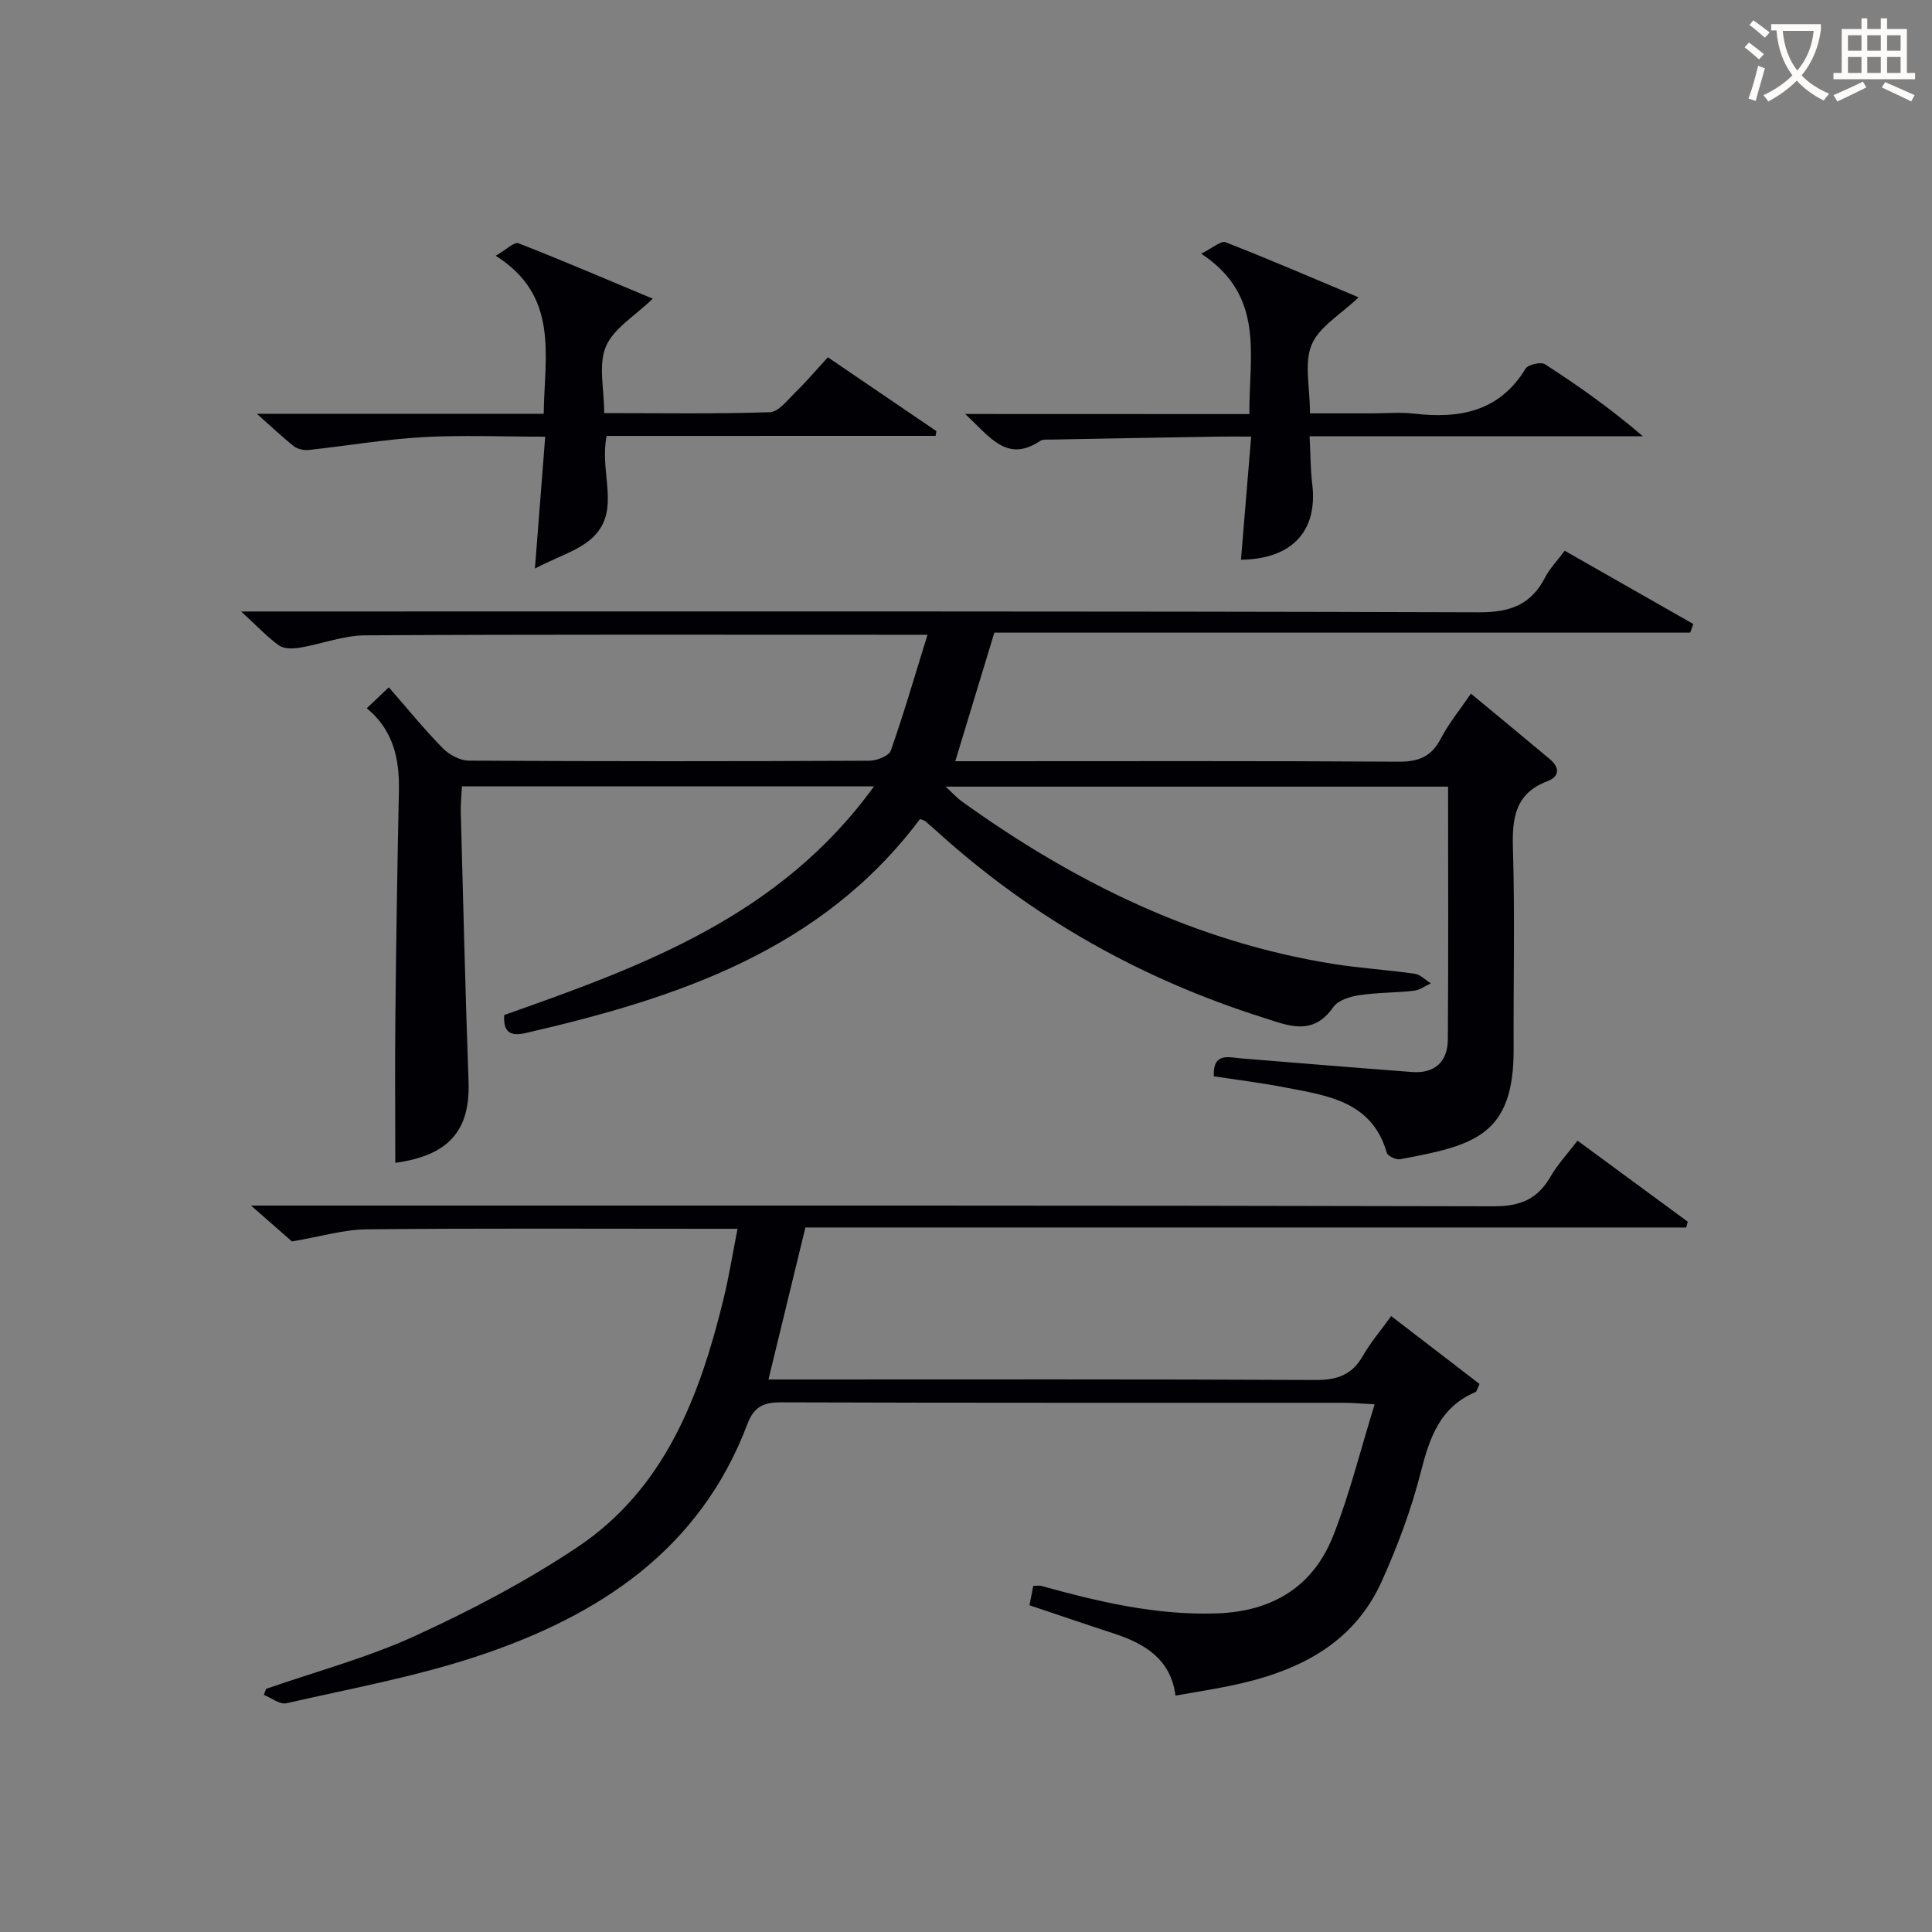
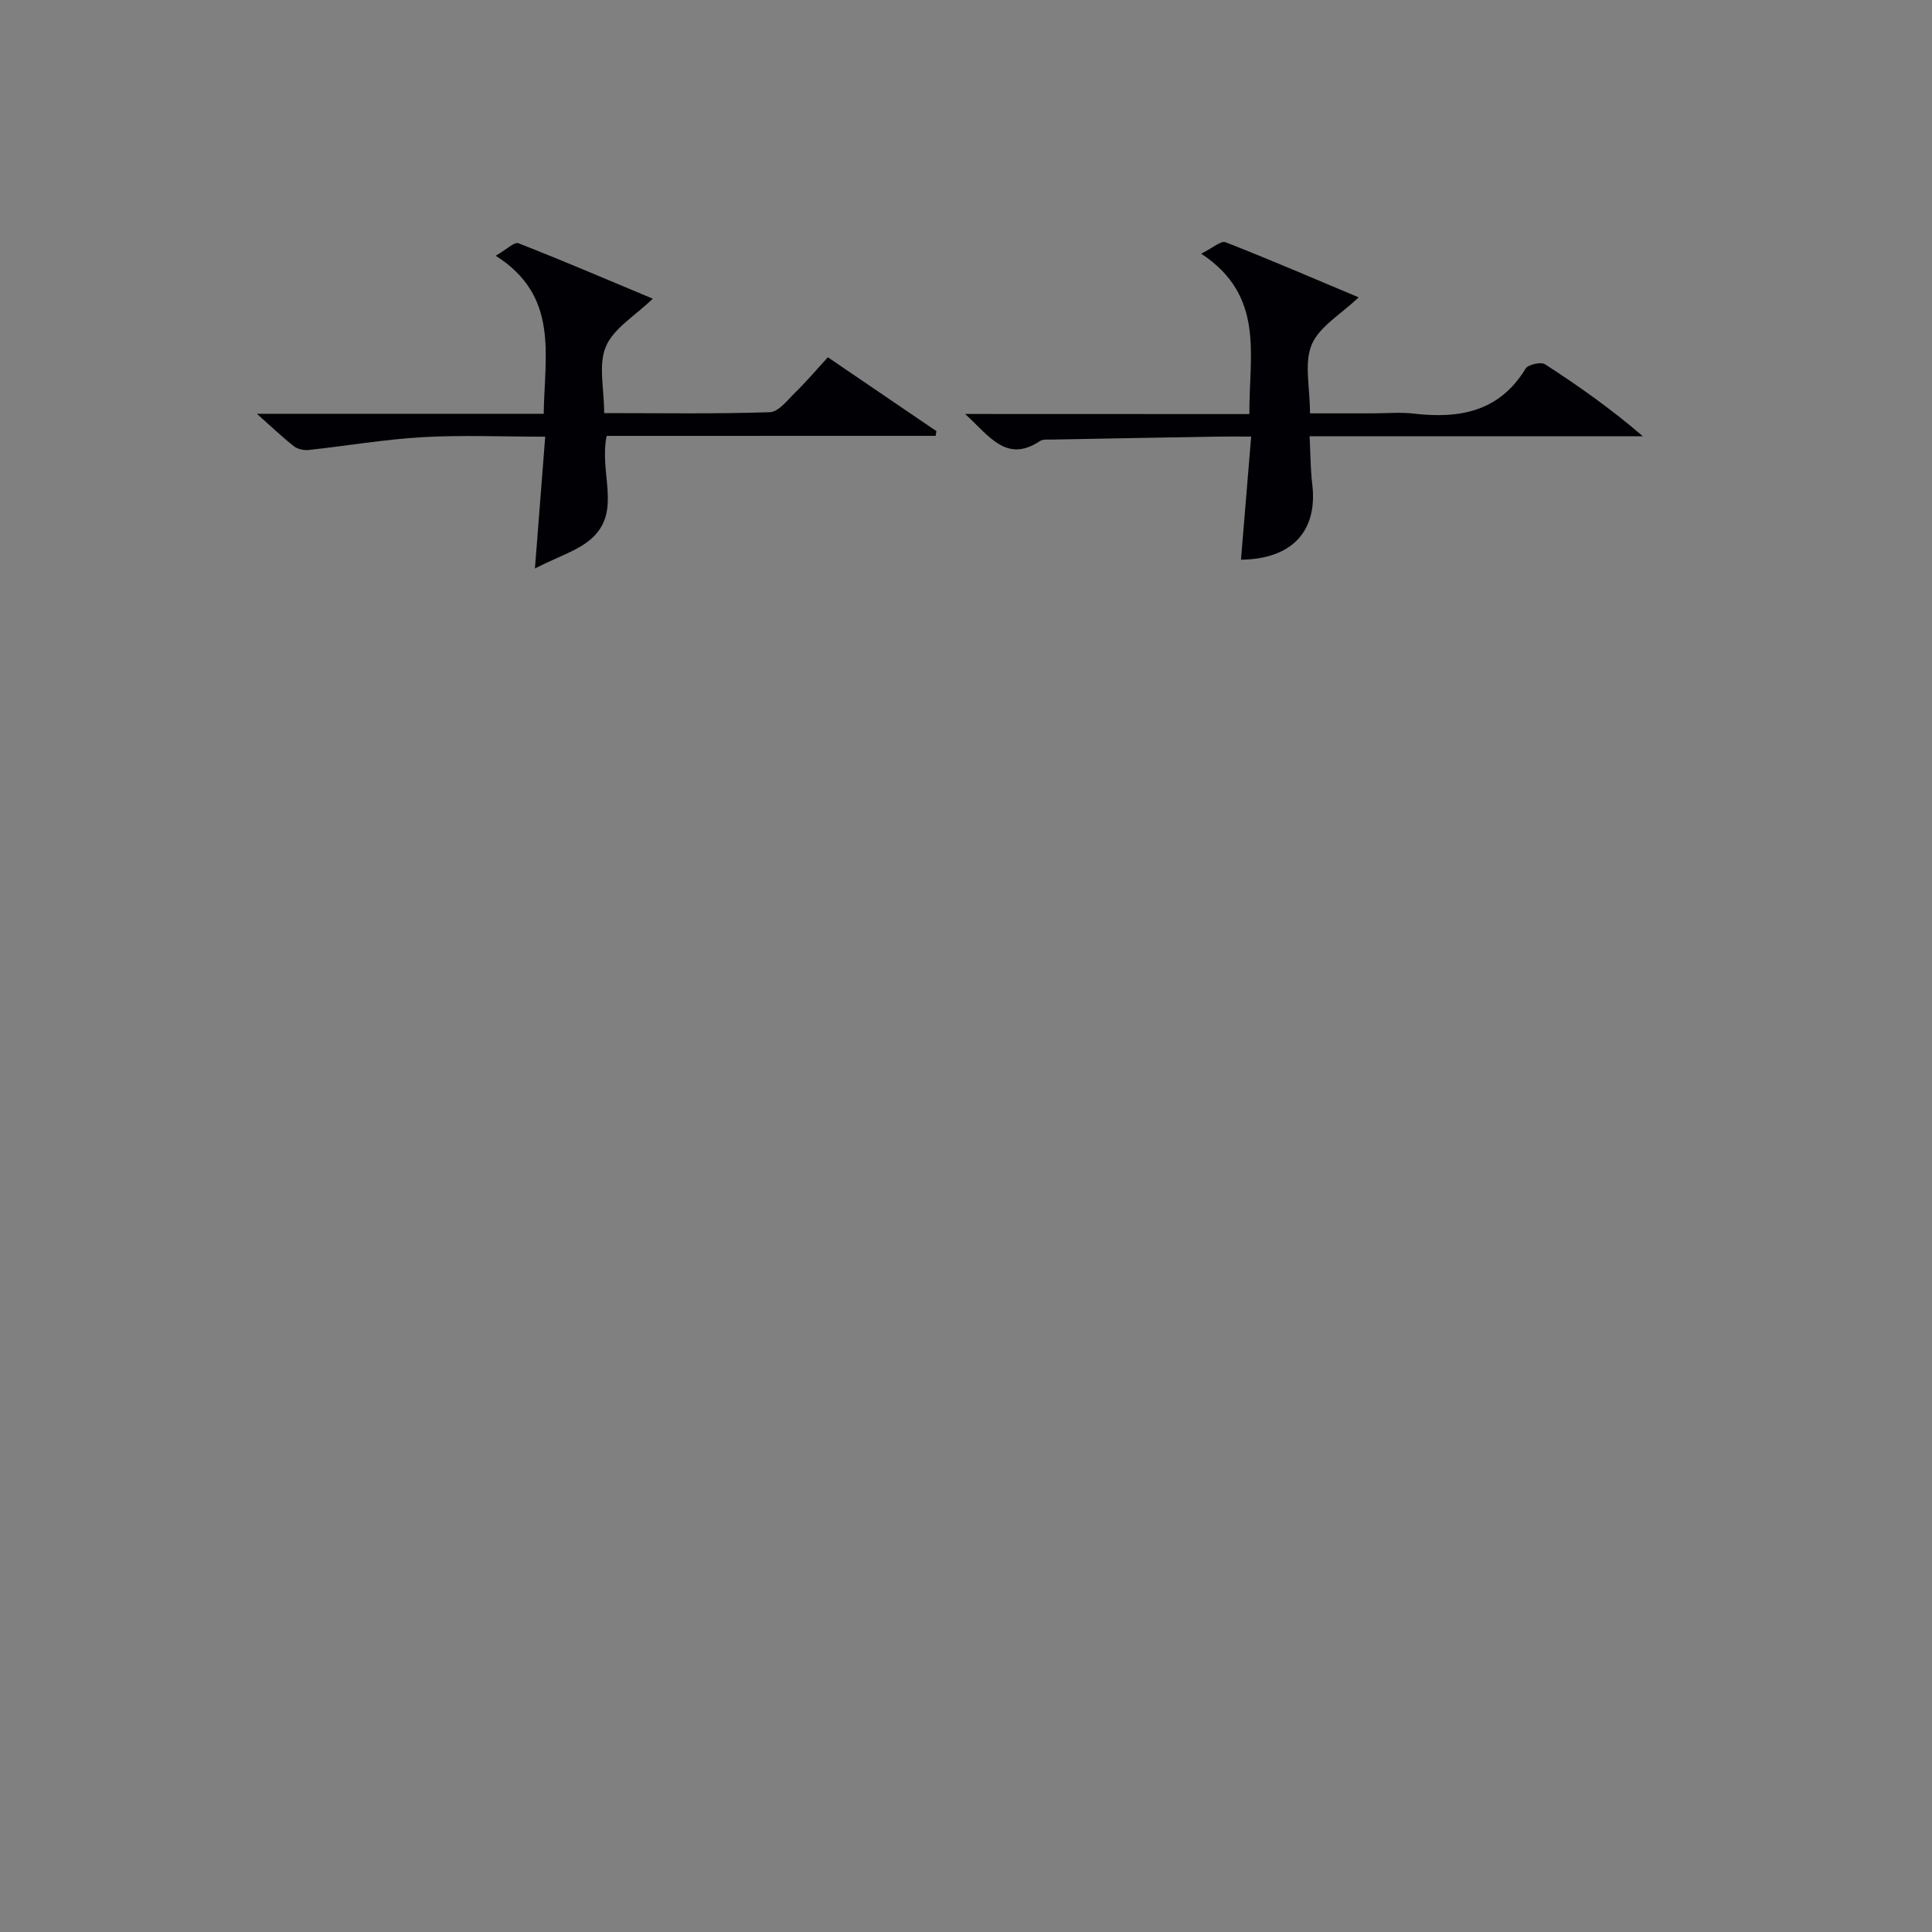
<svg xmlns="http://www.w3.org/2000/svg" enable-background="new 0 0 400 400" viewBox="0 0 400 400">
  <rect x="0" y="0" width="400" height="400" fill="#808080" stroke="none" />
  <g fill="#010105">
-     <path d="m251.3 222.84c-.19-5.05 3.05-3.92 5.8-3.7 11.76.95 23.51 1.93 35.27 2.81 4.73.35 7.36-2.18 7.39-6.76.13-17.29.05-34.58.05-52.33-34.11 0-68.64 0-104.04 0 1.42 1.3 2.32 2.31 3.39 3.08 23.24 16.71 48.4 29.1 76.94 33.64 5.57.89 11.23 1.22 16.82 2.03 1.18.17 2.21 1.3 3.32 1.98-1.16.53-2.28 1.39-3.48 1.53-3.78.43-7.63.36-11.38.93-1.88.28-4.33 1.03-5.3 2.42-4.33 6.23-9.45 3.83-14.81 2.13-24.78-7.87-46.96-20.28-66.35-37.63-1.12-1-2.23-2-3.37-2.96-.24-.2-.6-.25-1.07-.44-20.41 27.25-50.33 37.1-81.69 44.32-3.3.76-4.61-.36-4.4-3.74 28.62-10.1 57.08-20.41 76.57-47.35-29.05 0-56.92 0-85.32 0-.09 1.82-.29 3.59-.24 5.35.5 18.62.94 37.25 1.61 55.86.36 10.18-4.25 15.26-15.17 16.74 0-10.12-.09-20.33.02-30.54.16-15.48.4-30.95.73-46.43.14-6.62-1.13-12.59-6.65-17.15 1.55-1.47 2.95-2.8 4.56-4.33 3.86 4.41 7.32 8.68 11.15 12.59 1.33 1.36 3.57 2.57 5.39 2.59 27.66.16 55.32.15 82.99.02 1.52-.01 4-.99 4.4-2.1 2.67-7.57 4.91-15.3 7.6-23.98-3.4 0-5.18 0-6.97 0-36.49 0-72.99-.09-109.48.12-4.51.03-9 1.8-13.53 2.56-1.39.23-3.23.27-4.26-.45-2.4-1.7-4.44-3.91-7.87-7.05h7.36c82.99 0 165.97-.09 248.96.17 6.48.02 10.74-1.59 13.67-7.24.97-1.87 2.51-3.44 4.05-5.5 9.05 5.15 17.83 10.16 26.62 15.16-.21.6-.42 1.2-.64 1.79-47.99 0-95.98 0-144.07 0-2.72 8.94-5.25 17.29-8.09 26.62h5.7c28.66 0 57.32-.09 85.99.1 4.15.03 6.85-.97 8.82-4.75 1.66-3.2 4.01-6.05 6.25-9.34 5.6 4.64 10.98 9.07 16.32 13.55 2.03 1.7 2.13 3.58-.49 4.58-6.71 2.56-7.32 7.66-7.13 13.98.41 13.82.08 27.66.14 41.49.07 17.94-8.23 19.96-23.52 22.8-.83.15-2.54-.66-2.74-1.35-3.05-10.56-12.08-11.8-20.77-13.46-4.84-.96-9.78-1.56-15.05-2.36z" />
-     <path d="m55.1 349.66c10.3-3.59 20.94-6.43 30.81-10.95 11.58-5.3 23-11.29 33.58-18.35 18.19-12.14 25.43-31.35 30.35-51.6 1.09-4.47 1.81-9.03 2.86-14.35-2.35 0-4.11 0-5.87 0-23.66 0-47.33-.13-70.98.11-4.67.05-9.32 1.47-15.4 2.51-1.53-1.34-4.36-3.82-8.48-7.43h7.32c83.32 0 166.63-.06 249.95.15 5.51.01 9.07-1.46 11.76-6.11 1.48-2.57 3.56-4.79 5.61-7.48 7.68 5.65 15.25 11.22 22.82 16.78-.1.4-.21.8-.31 1.2-60.81 0-121.63 0-182.37 0-2.6 10.69-5.02 20.63-7.65 31.47h5.83c35.83 0 71.65-.08 107.48.1 4.48.02 7.54-1.09 9.78-5.02 1.54-2.72 3.62-5.13 5.84-8.21 6.31 4.85 12.38 9.51 18.3 14.06-.54 1.12-.61 1.58-.84 1.67-7.41 3.13-9.53 9.52-11.36 16.69-1.96 7.67-4.77 15.21-8.03 22.44-6.04 13.43-17.95 18.93-31.51 21.71-3.57.73-7.18 1.29-11.22 2.01-.95-7.5-6.29-10.75-12.76-12.86-5.67-1.85-11.32-3.79-17.47-5.85.25-1.27.51-2.61.79-4.02.75 0 1.25-.1 1.68.02 11.87 3.29 23.77 6.1 36.25 5.69 11.49-.38 19.97-5.45 24.17-16.09 3.38-8.55 5.59-17.57 8.57-27.2-2.92-.15-4.67-.32-6.42-.32-38.83-.01-77.65.04-116.48-.09-3.67-.01-5.61.91-6.98 4.54-9.86 26.1-30.86 39.72-55.85 48.01-12.86 4.27-26.33 6.73-39.58 9.75-1.35.31-3.1-1.11-4.66-1.73.14-.42.3-.84.47-1.25z" />
    <path d="m258.67 85.73c-.09-12.23 3.31-24.43-9.97-33.21 2.36-1.16 4.07-2.74 5.03-2.37 9.22 3.6 18.31 7.53 27.56 11.41-3.68 3.53-8.15 6.06-9.72 9.8-1.6 3.81-.35 8.82-.35 14.22h12.96c2.83 0 5.69-.27 8.49.05 9.45 1.1 17.72-.34 23.18-9.3.52-.86 3.17-1.46 4.02-.92 6.94 4.48 13.69 9.26 20.28 14.92-22.76 0-45.53 0-69.01 0 .19 3.69.17 6.79.54 9.84 1.2 9.71-4.1 15.59-14.75 15.71.68-8.24 1.36-16.46 2.11-25.49-2.81 0-5.08-.03-7.35.01-11.31.19-22.61.39-33.92.61-.83.02-1.84-.11-2.45.3-6.86 4.56-10.33-.82-15.49-5.6 20.29.02 39.4.02 58.84.02z" />
    <path d="m125.6 90.25c-1.59 7.73 3.08 15.41-2.92 21.06-2.82 2.66-7.03 3.85-11.93 6.39.78-10.01 1.43-18.32 2.13-27.29-8.82 0-17.13-.36-25.39.1-7.87.45-15.69 1.8-23.55 2.65-1 .11-2.29-.16-3.06-.75-2.32-1.8-4.45-3.86-7.7-6.74h59.39c.17-12.22 3.23-24.38-9.94-32.72 2.24-1.29 3.85-2.92 4.7-2.59 9.37 3.66 18.61 7.63 27.82 11.48-3.66 3.55-8.11 6.13-9.71 9.91s-.35 8.76-.35 13.78c11.74 0 23.03.19 34.3-.19 1.82-.06 3.67-2.53 5.29-4.11 2.25-2.2 4.3-4.62 6.72-7.26 7.51 5.11 14.99 10.2 22.47 15.29-.05.33-.1.66-.16.98-22.69.01-45.39.01-68.11.01z" />
  </g>
-   <path d="m362.1 8.8c1.1.8 2.1 1.6 3.1 2.4l-1 1.1c-1.3-1.1-2.3-2-3-2.5zm1.9 4.8c.5.2.9.4 1.4.5-.6 2.3-1.3 4.5-1.9 6.8l-1.5-.5c.8-2.1 1.4-4.3 2-6.8zm-1-9.4c1.3.9 2.4 1.8 3.4 2.5l-1 1.1c-1.4-1.2-2.4-2.1-3.2-2.6zm3.7 2.2v-1.4h10.3v1.2c-.5 3.6-1.8 6.8-4 9.4 1.5 1.6 3.4 2.8 5.7 3.8-.3.4-.7.8-1.1 1.4-2.3-1.1-4.1-2.5-5.6-4.1-1.6 1.6-3.6 3.1-5.9 4.3-.3-.5-.7-.9-1-1.3 2.4-1.1 4.4-2.5 6-4.1-1.9-2.5-3-5.6-3.3-9.3h-1.1zm8.8 0h-6.4c.3 3.3 1.3 6 3 8.2 2-2.3 3.1-5.1 3.4-8.2z" fill="#fcfbfa" />
-   <path d="m385.3 3.8h1.3v2.2h2.8v-2.2h1.3v2.2h4.1v9.1h1.7v1.3h-16.9v-1.3h1.7v-9.1h4.1v-2.2zm.4 13.1.7 1.2c-1.8.9-3.8 1.9-6 2.9-.2-.4-.5-.8-.8-1.3 2.3-1 4.3-1.9 6.1-2.8zm-3.1-6.4h2.8v-3.2h-2.8zm0 4.6h2.8v-3.3h-2.8zm4-4.6h2.8v-3.2h-2.8zm0 4.6h2.8v-3.3h-2.8zm3.7 1.9c2.1.9 4.1 1.8 6.1 2.7l-.7 1.3c-2.2-1.1-4.2-2-6.1-2.9zm3.2-9.7h-2.8v3.2h2.8zm-2.8 7.8h2.8v-3.3h-2.8z" fill="#fcfbfa" />
</svg>